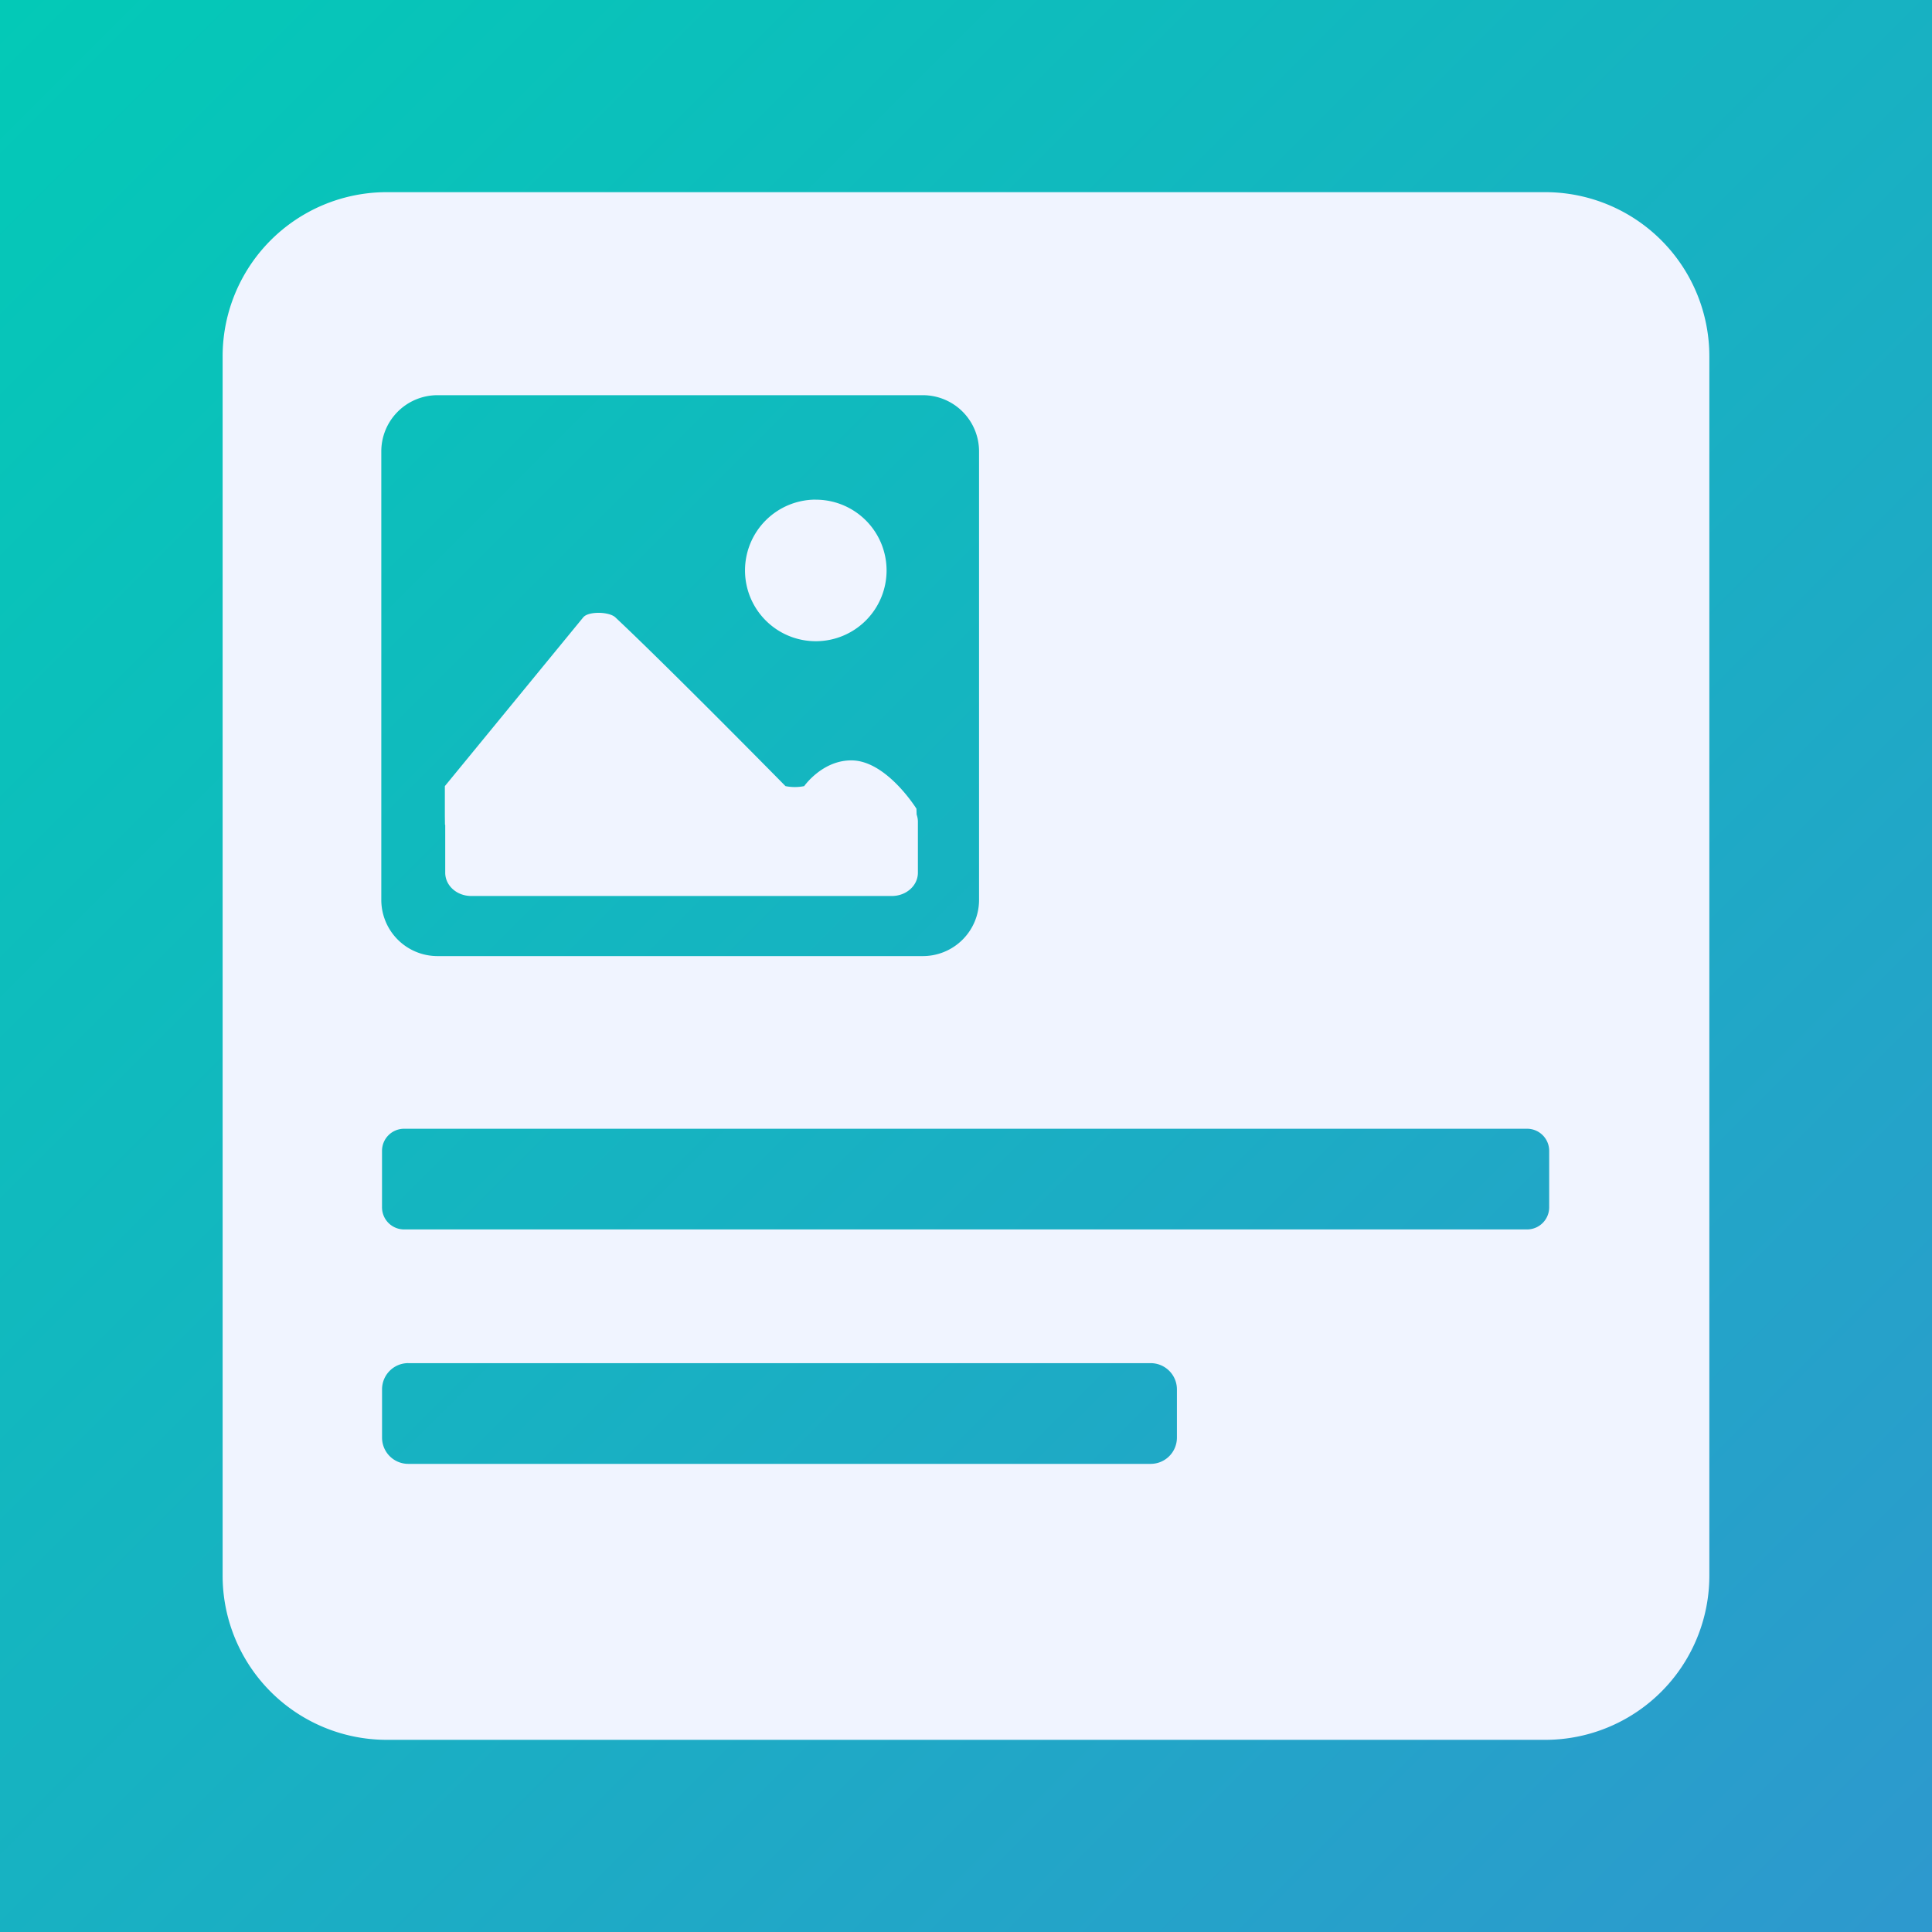
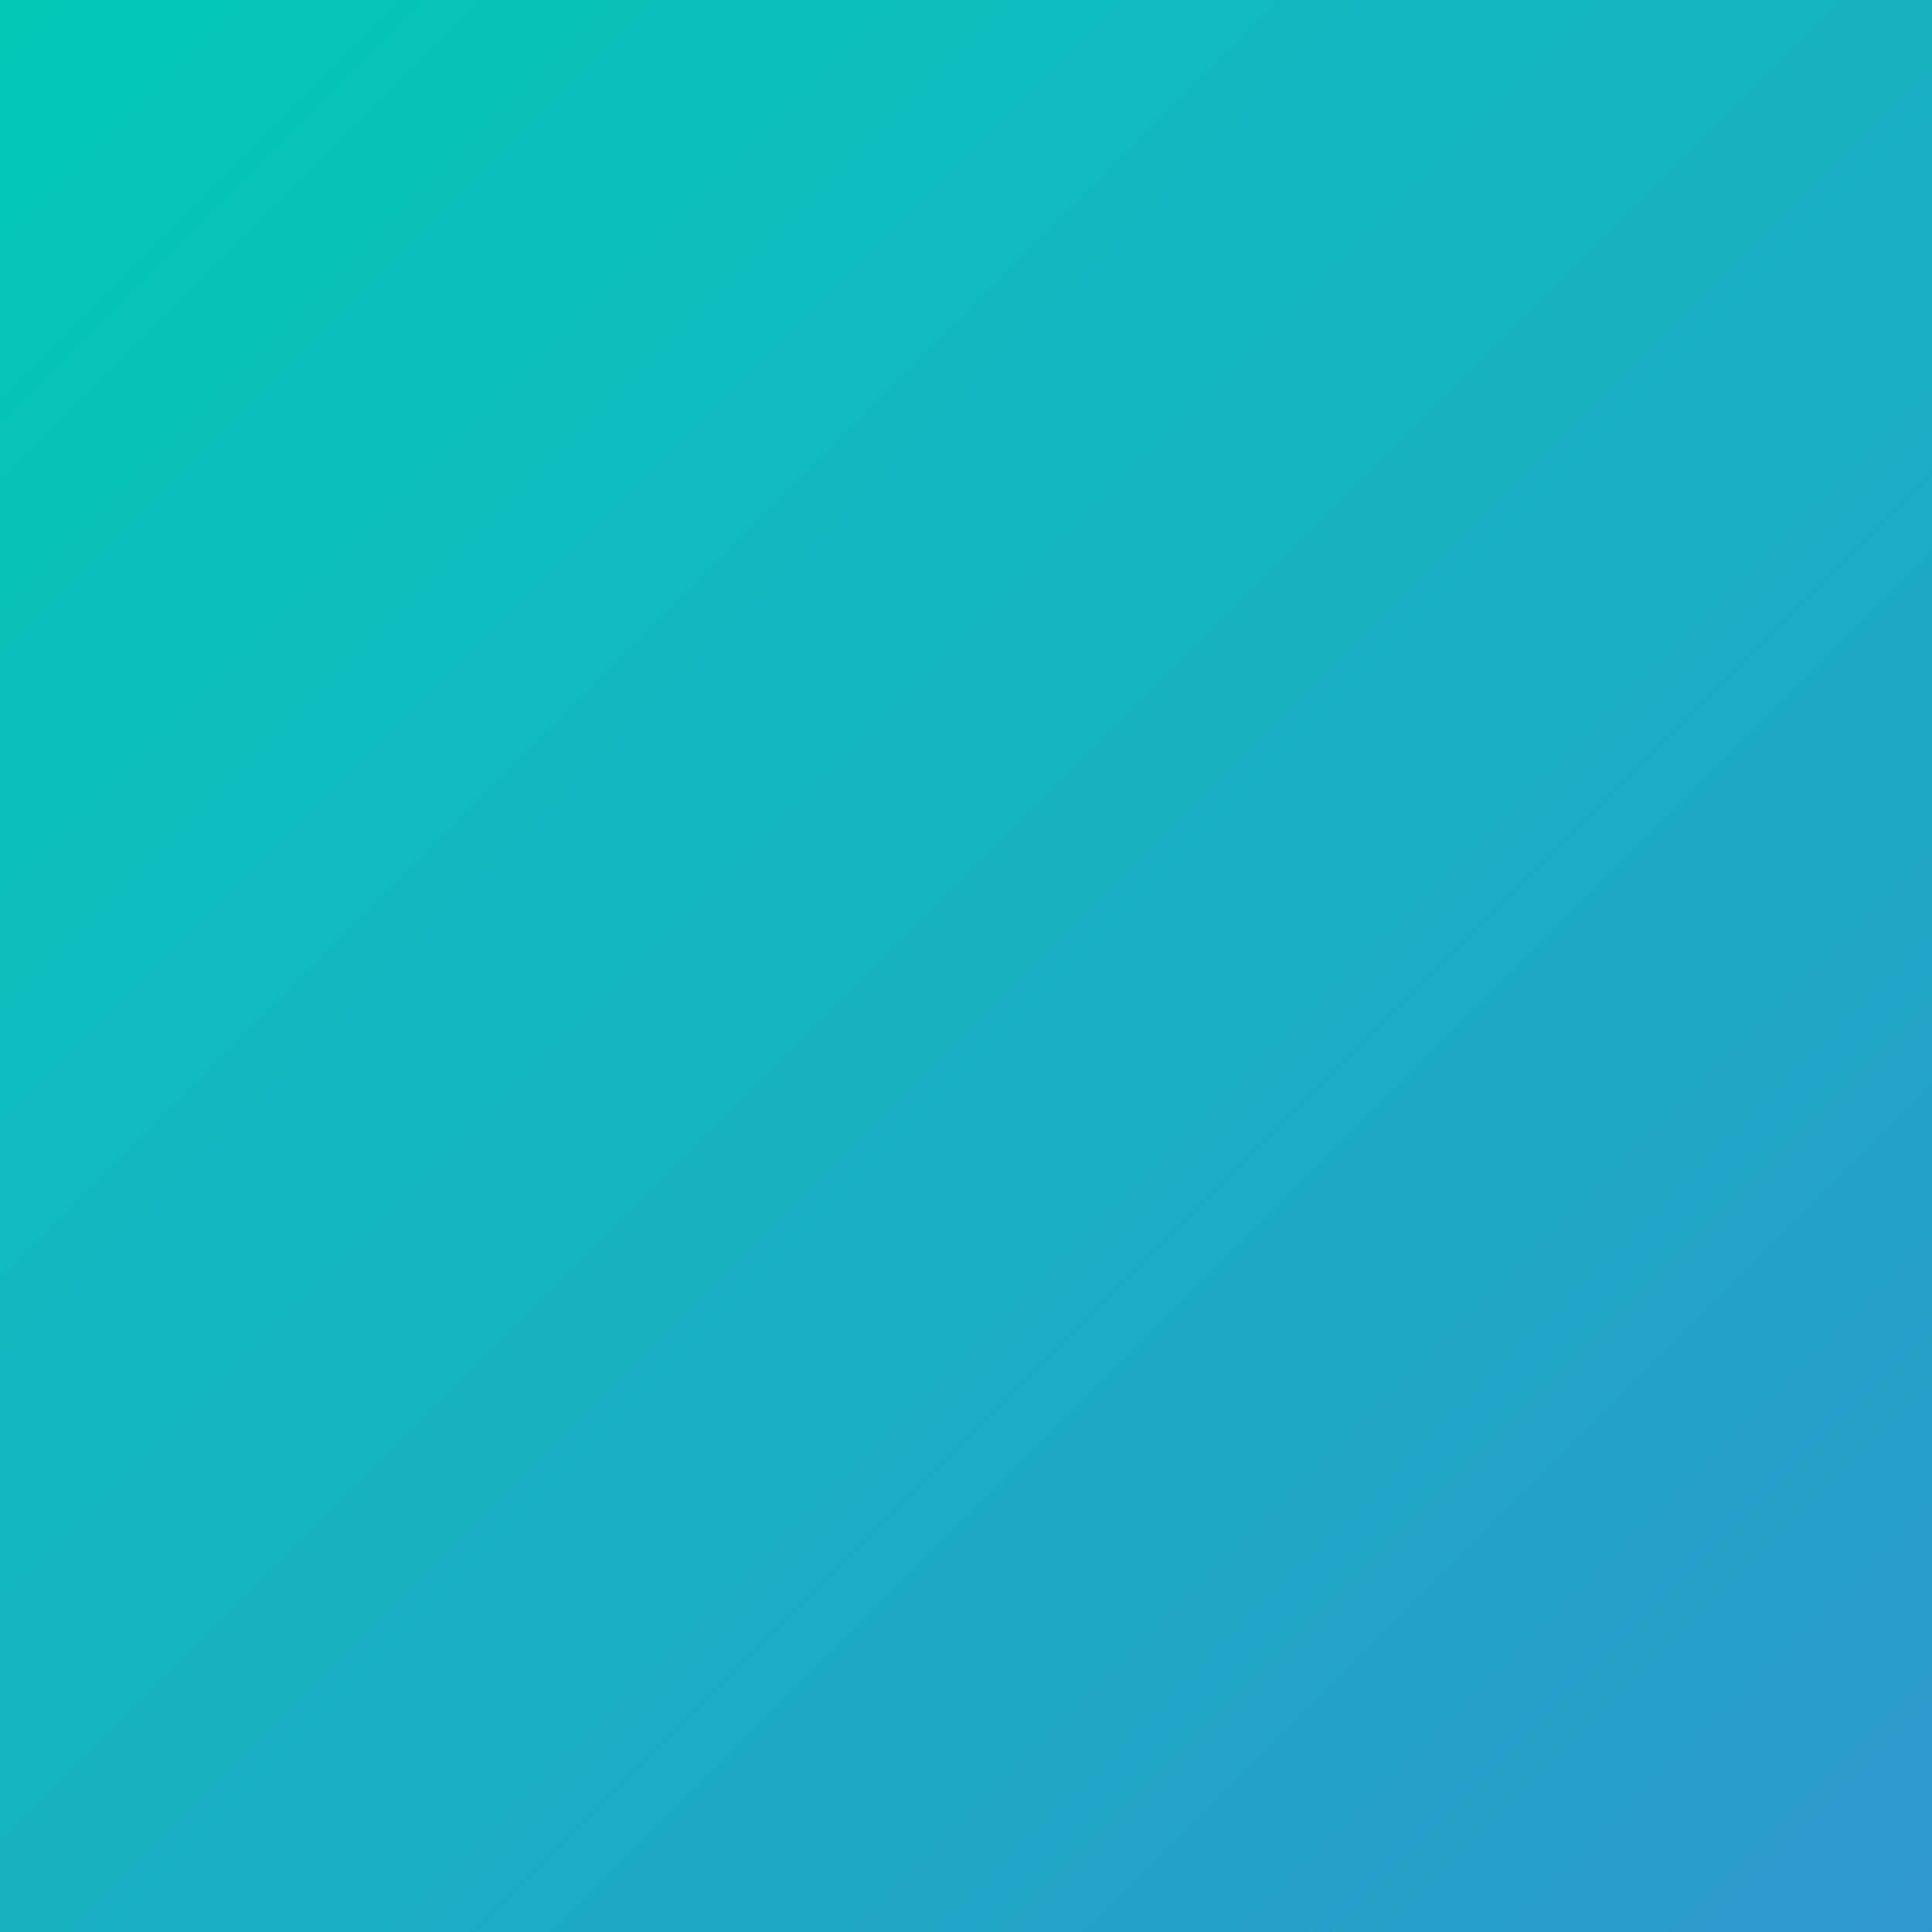
<svg xmlns="http://www.w3.org/2000/svg" xmlns:xlink="http://www.w3.org/1999/xlink" xml:space="preserve" width="256" height="256" viewBox="0 0 67.733 67.733">
  <rect x="0" y="0" width="67.733" height="67.733" fill="#333333" stroke="none" />
  <defs>
    <linearGradient id="a">
      <stop offset="0" stop-color="#00cdb5" />
      <stop offset=".519" stop-color="#1badc4" />
      <stop offset="1" stop-color="#378ed3" />
    </linearGradient>
    <linearGradient xlink:href="#a" id="b" x1="-4.979" x2="81.925" y1="-5.173" y2="81.731" gradientUnits="userSpaceOnUse" />
  </defs>
  <rect width="67.896" height="67.756" fill="url(#b)" rx="0" ry="0" />
-   <path fill="#f0f4ff" d="M13.573 6.737a5.755 5.755 0 0 0-5.768 5.768v42.724a5.755 5.755 0 0 0 5.768 5.767H54.16a5.755 5.755 0 0 0 5.767-5.767V12.505a5.755 5.755 0 0 0-5.767-5.768zm1.77 7.118h17.006a1.97 1.97 0 0 1 1.975 1.976v15.713a1.97 1.97 0 0 1-1.975 1.975H15.343a1.97 1.97 0 0 1-1.975-1.975V15.831a1.97 1.97 0 0 1 1.975-1.976zM28.6 17.516a2.481 2.481 0 0 0-2.481 2.481A2.481 2.481 0 0 0 28.6 22.48a2.481 2.481 0 0 0 2.482-2.482 2.481 2.481 0 0 0-2.482-2.48zM21 21.485c-.232-.003-.461.046-.554.16l-4.85 5.915v1.038l.004.318h.009v1.68c0 .453.407.816.912.816h14.746c.505 0 .913-.363.913-.815v-1.788a.737.737 0 0 0-.044-.25l-.007-.207s-1.045-1.682-2.268-1.694c-1.031-.011-1.667.902-1.667.902a1.647 1.647 0 0 1-.656 0s-4.104-4.17-5.964-5.916c-.106-.1-.342-.156-.574-.16zm-6.83 18.087h39.365c.43 0 .777.346.777.776v1.977c0 .43-.346.777-.777.777H14.17a.774.774 0 0 1-.777-.777v-1.977c0-.43.346-.776.777-.776zm.145 8.218H40.34a.92.92 0 0 1 .921.921V50.4a.92.92 0 0 1-.921.921H14.314a.919.919 0 0 1-.92-.92V48.71c0-.51.41-.921.92-.921z" />
</svg>